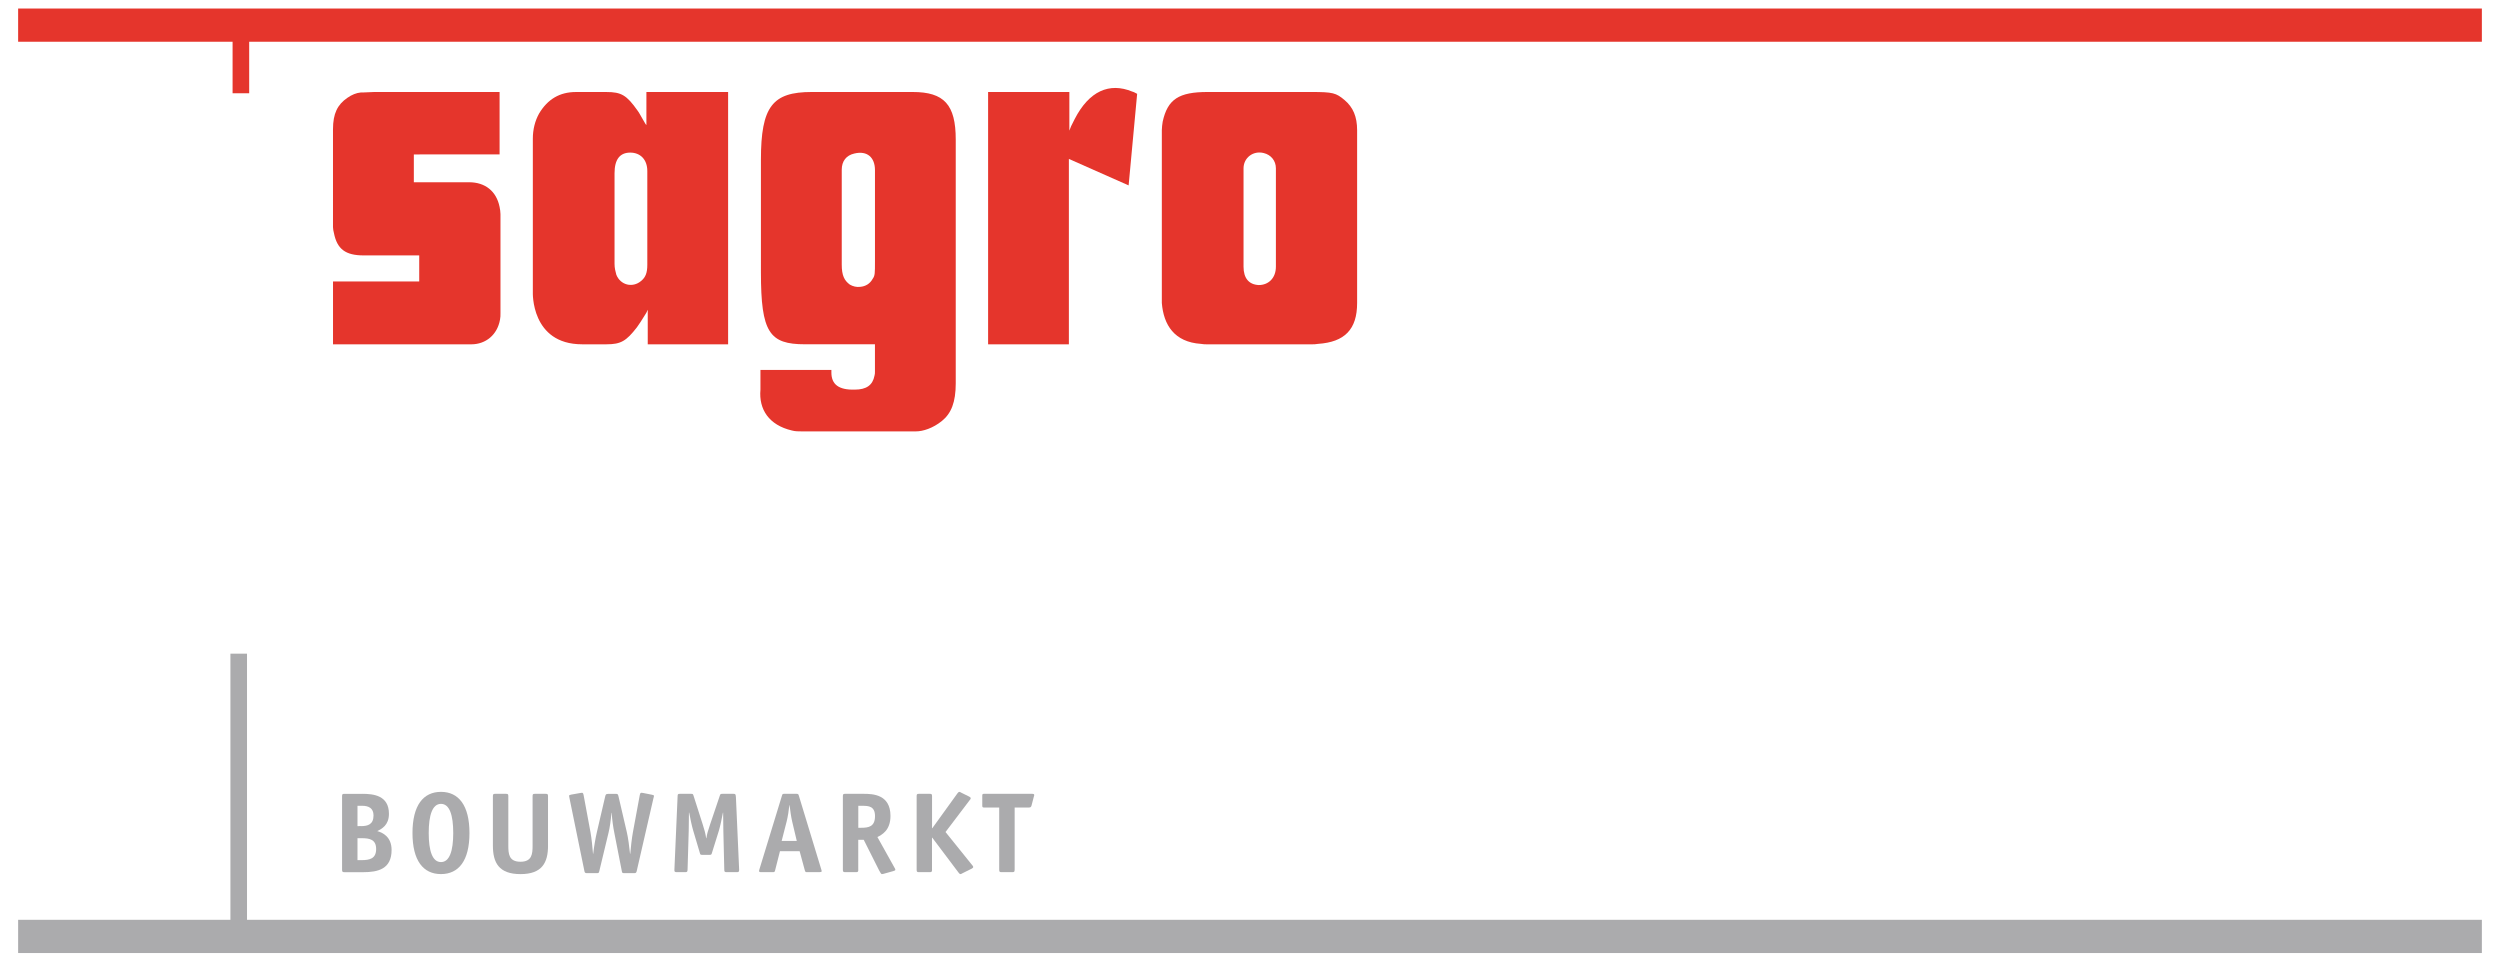
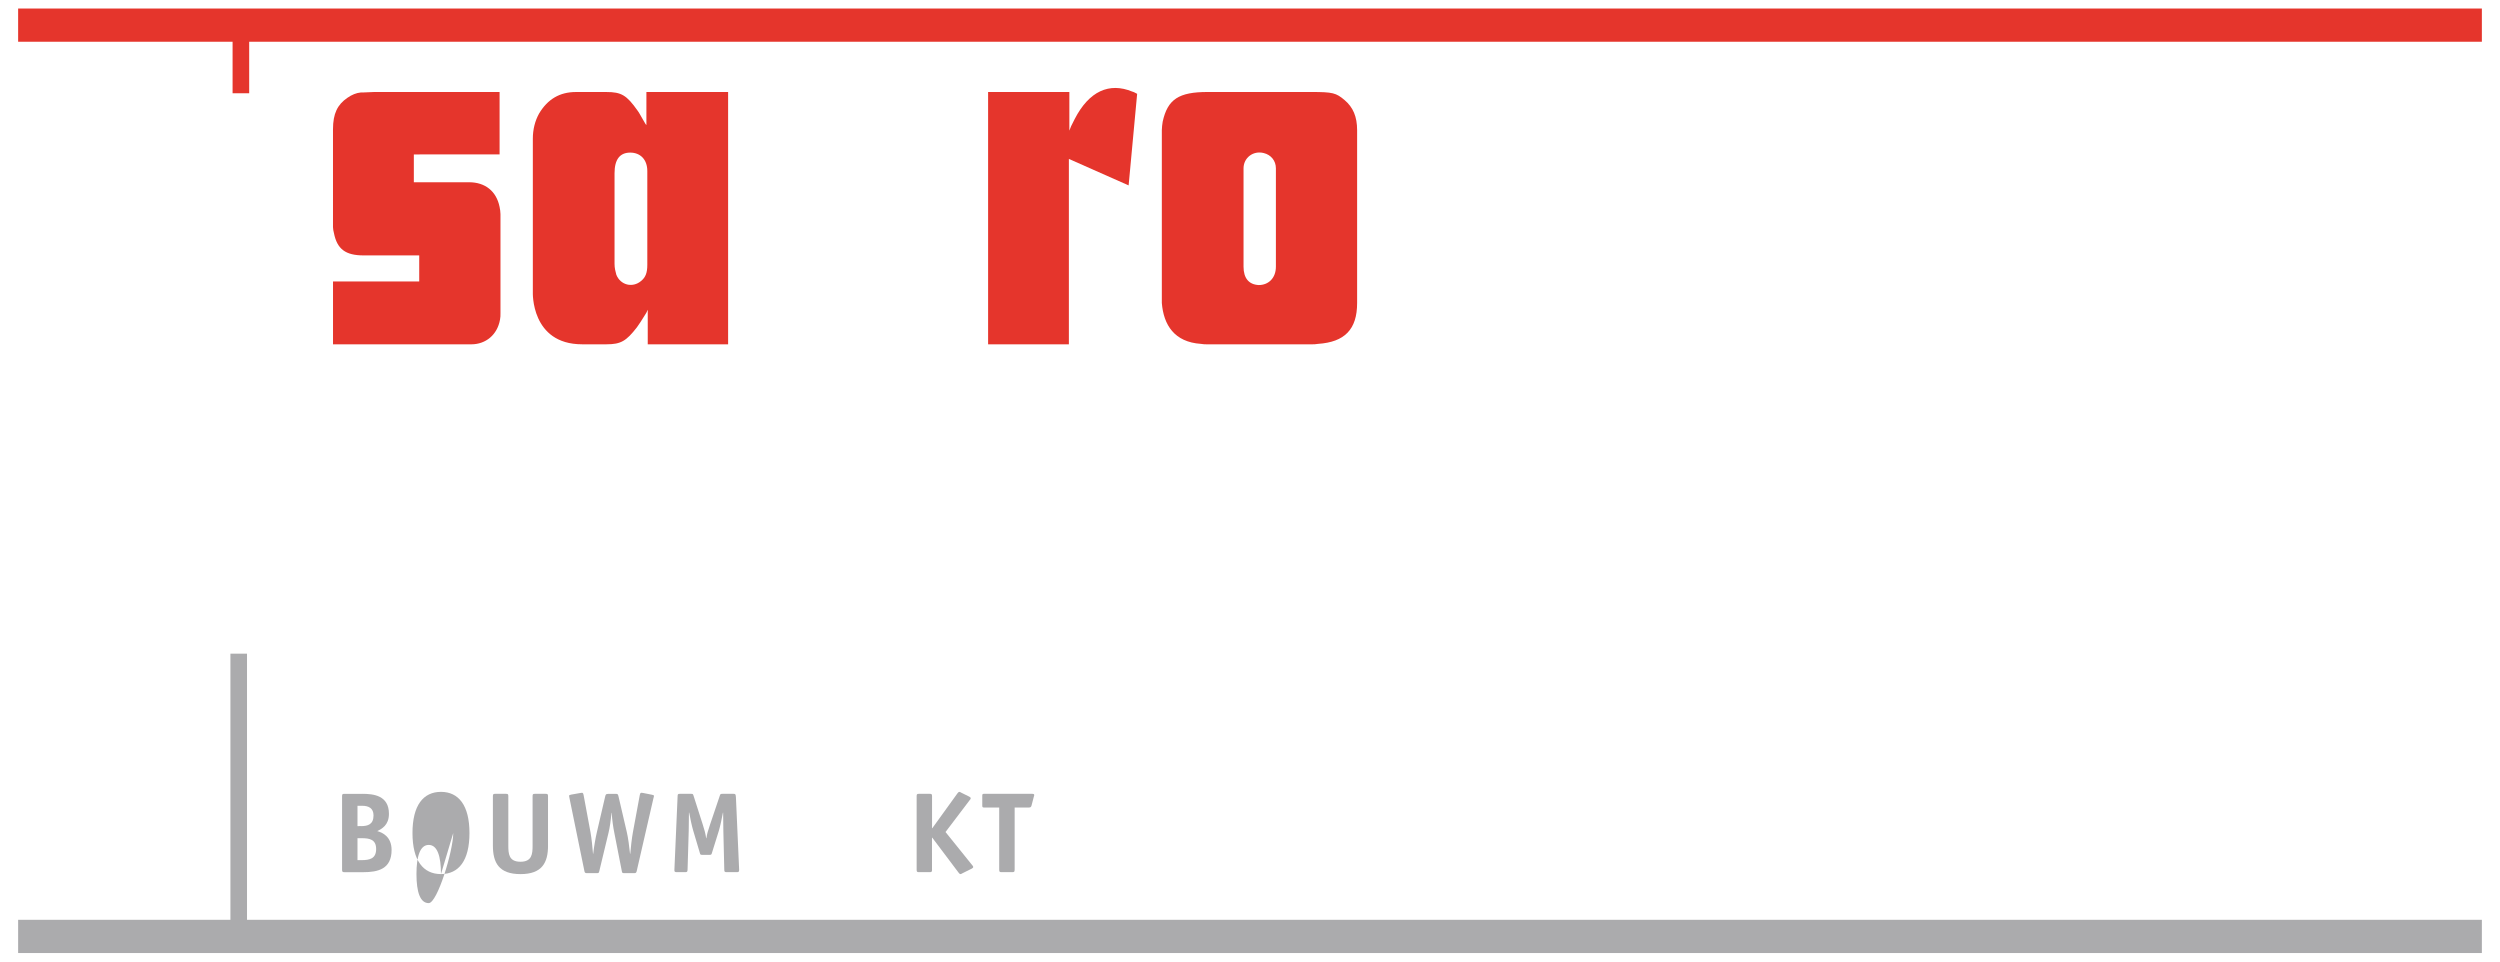
<svg xmlns="http://www.w3.org/2000/svg" version="1.1" id="Laag_1" x="0px" y="0px" width="110.55px" height="42.52px" viewBox="0 0 110.55 42.52" enable-background="new 0 0 110.55 42.52" xml:space="preserve">
  <polygon fill="#E5352C" points="109.748,0.377 0.802,0.377 0.802,1.846 10.285,1.846 10.285,4.124 11.019,4.124 11.019,1.846   109.748,1.846 " />
  <polygon fill="#ABABAD" points="10.923,40.674 10.923,28.905 10.189,28.905 10.189,40.674 0.802,40.674 0.802,42.143   109.748,42.143 109.748,40.674 " />
  <g>
    <path fill="#E5352C" d="M14.726,15.226v-2.78h3.812v-1.152h-2.461c-0.795,0-1.172-0.277-1.311-0.991   c-0.021-0.081-0.041-0.179-0.041-0.258V5.716c0-0.695,0.199-1.091,0.636-1.39c0.199-0.139,0.397-0.218,0.596-0.237h0.099   l0.477-0.02h5.559v2.76H18.3v1.23h2.441c0.715,0,1.211,0.396,1.351,1.092c0.02,0.099,0.039,0.218,0.039,0.317v4.387   c0,0.1,0,0.179-0.02,0.278c-0.119,0.676-0.635,1.093-1.271,1.093H14.726z" />
    <path fill="#E5352C" d="M23.562,12.923v-6.79c0-0.417,0.099-0.794,0.276-1.112c0.378-0.634,0.913-0.952,1.628-0.952h1.351   c0.655,0,0.894,0.139,1.37,0.814c0.1,0.119,0.397,0.714,0.397,0.635V4.068h3.613v11.157h-3.554v-1.529   c-0.04,0.1-0.08,0.179-0.139,0.258c-0.12,0.199-0.238,0.377-0.338,0.517c-0.476,0.614-0.714,0.754-1.35,0.754h-1.072   C23.463,15.226,23.562,12.903,23.562,12.923z M27.254,12.148c0.179,0.457,0.715,0.596,1.092,0.279   c0.198-0.16,0.278-0.358,0.278-0.716V7.562c0-0.516-0.317-0.814-0.754-0.814c-0.457,0-0.695,0.298-0.695,0.913v4.01   C27.175,11.851,27.215,12.01,27.254,12.148z" />
-     <path fill="#E5352C" d="M33.627,17.23v-0.873h3.137c0,0.04,0,0.078,0,0.118c0,0.517,0.318,0.774,1.033,0.754   c0.516,0,0.793-0.198,0.873-0.615c0.02-0.06,0.02-0.12,0.02-0.18v-1.21h-3.096c-1.569,0-1.946-0.517-1.946-3.176V7.065   c0-2.362,0.516-2.997,2.244-2.997h4.466c1.389,0,1.905,0.556,1.905,2.104v10.779c0,0.834-0.198,1.331-0.615,1.667   c-0.397,0.318-0.833,0.458-1.153,0.458h-5.042c-0.139,0-0.298,0-0.437-0.04C34.005,18.799,33.548,18.104,33.627,17.23z    M37.579,12.585c0.139,0.08,0.298,0.12,0.457,0.099c0.238-0.019,0.437-0.138,0.555-0.357c0.1-0.139,0.1-0.238,0.1-0.774v-4.03   c0-0.555-0.337-0.874-0.913-0.734c-0.357,0.08-0.556,0.338-0.556,0.715v4.189C37.221,12.188,37.339,12.406,37.579,12.585z" />
    <path fill="#E5352C" d="M43.694,15.226V4.068h3.593v1.708l0.079-0.199l0.159-0.317c0.634-1.23,1.528-1.628,2.541-1.211   c0.079,0.02,0.139,0.06,0.219,0.1l-0.377,4.049l-2.642-1.171v8.199H43.694z" />
    <path fill="#E5352C" d="M51.376,13.399V5.756c0-0.119,0.02-0.258,0.038-0.377c0.219-0.993,0.716-1.311,1.987-1.311h4.587   c0.953,0,1.092,0.04,1.469,0.357c0.377,0.318,0.555,0.735,0.555,1.331v7.644c0,1.171-0.555,1.727-1.727,1.806   c-0.098,0.02-0.199,0.02-0.275,0.02H53.38c-0.079,0-0.178,0-0.277-0.02C51.931,15.126,51.455,14.372,51.376,13.399z M55.664,12.605   c0.42,0,0.756-0.299,0.756-0.813V7.443c0-0.338-0.219-0.597-0.536-0.675c-0.478-0.12-0.895,0.218-0.895,0.675v4.348   C54.989,12.306,55.228,12.585,55.664,12.605z" />
  </g>
  <g>
    <path fill="#ABABAD" d="M16.021,35.103c0.491,0,1.178,0.069,1.178,0.884c0,0.506-0.323,0.668-0.516,0.764   c0.238,0.065,0.633,0.253,0.633,0.835c0,0.845-0.603,0.982-1.255,0.982h-0.829c-0.087,0-0.106-0.021-0.106-0.108v-3.252   c0-0.091,0.019-0.104,0.106-0.104H16.021z M15.966,36.531c0.299,0,0.551-0.073,0.551-0.474c0-0.319-0.218-0.425-0.495-0.425h-0.214   v0.898H15.966z M15.99,38.035c0.35,0,0.643-0.062,0.643-0.49c0-0.426-0.293-0.48-0.633-0.48h-0.192v0.971H15.99z" />
-     <path fill="#ABABAD" d="M19.5,38.652c-0.784,0-1.26-0.594-1.26-1.815c0-1.229,0.48-1.821,1.26-1.821s1.26,0.596,1.26,1.821   C20.76,38.059,20.284,38.652,19.5,38.652z M20.042,36.837c0-0.795-0.162-1.29-0.542-1.29s-0.542,0.501-0.542,1.29   c0,0.788,0.162,1.284,0.542,1.284S20.042,37.625,20.042,36.837z" />
+     <path fill="#ABABAD" d="M19.5,38.652c-0.784,0-1.26-0.594-1.26-1.815c0-1.229,0.48-1.821,1.26-1.821s1.26,0.596,1.26,1.821   C20.76,38.059,20.284,38.652,19.5,38.652z c0-0.795-0.162-1.29-0.542-1.29s-0.542,0.501-0.542,1.29   c0,0.788,0.162,1.284,0.542,1.284S20.042,37.625,20.042,36.837z" />
    <path fill="#ABABAD" d="M24.234,37.394c0,0.753-0.262,1.259-1.218,1.259c-0.957,0-1.22-0.506-1.22-1.259v-2.187   c0-0.091,0.021-0.104,0.105-0.104h0.471c0.086,0,0.106,0.014,0.106,0.104v2.187c0,0.364,0.025,0.712,0.537,0.712   c0.51,0,0.536-0.348,0.536-0.712v-2.187c0-0.091,0.02-0.104,0.106-0.104h0.47c0.086,0,0.106,0.014,0.106,0.104V37.394z" />
    <path fill="#ABABAD" d="M28.291,35.158c0.02-0.102,0.051-0.102,0.076-0.102c0.031,0,0.056,0.004,0.076,0.01l0.38,0.076   c0.041,0.01,0.096,0.02,0.096,0.049c0,0.025-0.015,0.077-0.025,0.112l-0.739,3.218c-0.02,0.07-0.036,0.09-0.111,0.09h-0.436   c-0.091,0-0.096-0.014-0.111-0.09l-0.333-1.7c-0.047-0.228-0.092-0.542-0.117-0.876h-0.01c-0.026,0.34-0.071,0.643-0.127,0.876   l-0.409,1.7c-0.021,0.076-0.021,0.09-0.112,0.09h-0.435c-0.075,0-0.097-0.02-0.111-0.09L25.184,35.3   c-0.005-0.037-0.019-0.083-0.019-0.114c0-0.027,0.055-0.039,0.096-0.049l0.394-0.07c0.02-0.006,0.046-0.01,0.077-0.01   c0.024,0,0.056,0,0.075,0.102l0.304,1.639c0.051,0.277,0.091,0.695,0.112,0.955h0.009c0.031-0.289,0.101-0.699,0.162-0.955   l0.359-1.543c0.024-0.107,0.029-0.151,0.152-0.151h0.343c0.082,0,0.086,0.044,0.111,0.151l0.359,1.543   c0.061,0.256,0.112,0.666,0.142,0.955h0.011c0.02-0.26,0.066-0.678,0.117-0.955L28.291,35.158z" />
    <path fill="#ABABAD" d="M32.685,38.459c0,0.093-0.021,0.108-0.106,0.108h-0.445c-0.085,0-0.106-0.016-0.106-0.108l-0.041-1.715   c-0.005-0.182-0.01-0.625-0.01-0.809h-0.009c-0.031,0.184-0.122,0.611-0.178,0.793l-0.308,0.988   c-0.021,0.071-0.026,0.086-0.112,0.086h-0.313c-0.087,0-0.09-0.015-0.11-0.086l-0.294-0.988c-0.056-0.182-0.147-0.609-0.177-0.793   h-0.011c0,0.184-0.005,0.627-0.01,0.809l-0.051,1.715c-0.006,0.093-0.021,0.108-0.106,0.108h-0.37   c-0.086,0-0.111-0.016-0.106-0.108l0.142-3.252c0-0.091,0.02-0.104,0.106-0.104h0.485c0.081,0,0.086,0.004,0.112,0.079l0.408,1.276   c0.067,0.2,0.123,0.409,0.152,0.606h0.011c0.029-0.197,0.051-0.273,0.162-0.606l0.431-1.276c0.024-0.069,0.03-0.079,0.121-0.079   h0.486c0.085,0,0.096,0.024,0.105,0.16L32.685,38.459z" />
-     <path fill="#ABABAD" d="M34.282,38.459c-0.02,0.093-0.03,0.108-0.106,0.108h-0.51c-0.066,0-0.097-0.012-0.102-0.046   c0-0.025,0.014-0.066,0.02-0.088l0.997-3.258c0.02-0.063,0.025-0.073,0.112-0.073h0.526c0.075,0,0.086,0.019,0.105,0.079   l0.992,3.262c0.006,0.021,0.02,0.062,0.02,0.084c0,0.028-0.051,0.04-0.101,0.04h-0.566c-0.051,0-0.061-0.016-0.087-0.108   l-0.222-0.818h-0.87L34.282,38.459z M35.027,36.316c-0.046-0.197-0.087-0.496-0.112-0.709h-0.01   c-0.021,0.213-0.066,0.506-0.117,0.709l-0.223,0.869h0.668L35.027,36.316z" />
-     <path fill="#ABABAD" d="M37.954,38.459c0,0.093-0.021,0.108-0.105,0.108h-0.471c-0.086,0-0.106-0.016-0.106-0.108v-3.252   c0-0.091,0.02-0.104,0.106-0.104h0.819c0.39,0,1.18,0.024,1.18,0.977c0,0.649-0.39,0.837-0.578,0.934l0.754,1.352   c0.016,0.024,0.04,0.065,0.04,0.095c0,0.031-0.051,0.047-0.102,0.062l-0.425,0.119c-0.02,0.006-0.051,0.012-0.071,0.012   c-0.026,0-0.066-0.061-0.116-0.156l-0.684-1.361h-0.243V38.459z M38.086,36.604c0.329,0,0.607-0.051,0.607-0.516   c0-0.439-0.288-0.455-0.551-0.455h-0.188v0.971H38.086z" />
    <path fill="#ABABAD" d="M41.215,38.459c0,0.093-0.02,0.108-0.105,0.108h-0.471c-0.086,0-0.105-0.016-0.105-0.108v-3.252   c0-0.091,0.02-0.104,0.105-0.104h0.471c0.086,0,0.105,0.014,0.105,0.104v1.417h0.011l1.113-1.543   c0.015-0.024,0.056-0.065,0.085-0.065c0.026,0,0.051,0.02,0.092,0.041l0.344,0.17c0.03,0.016,0.065,0.046,0.065,0.062   c0,0.052-0.021,0.062-0.036,0.081l-1.078,1.422l1.189,1.477c0.015,0.02,0.035,0.031,0.035,0.082c0,0.015-0.035,0.045-0.066,0.061   l-0.404,0.201c-0.042,0.02-0.066,0.041-0.092,0.041c-0.029,0-0.07-0.041-0.085-0.066l-1.164-1.547h-0.011V38.459z" />
    <path fill="#ABABAD" d="M44.867,38.459c0,0.093-0.02,0.108-0.106,0.108h-0.47c-0.086,0-0.106-0.016-0.106-0.108v-2.75h-0.662   c-0.072,0-0.087-0.015-0.087-0.086v-0.438c0-0.069,0.015-0.083,0.087-0.083h2.084c0.102,0,0.126,0.01,0.126,0.056   c0,0.023-0.005,0.033-0.016,0.068l-0.104,0.4c-0.021,0.082-0.077,0.082-0.117,0.082h-0.628V38.459z" />
  </g>
</svg>